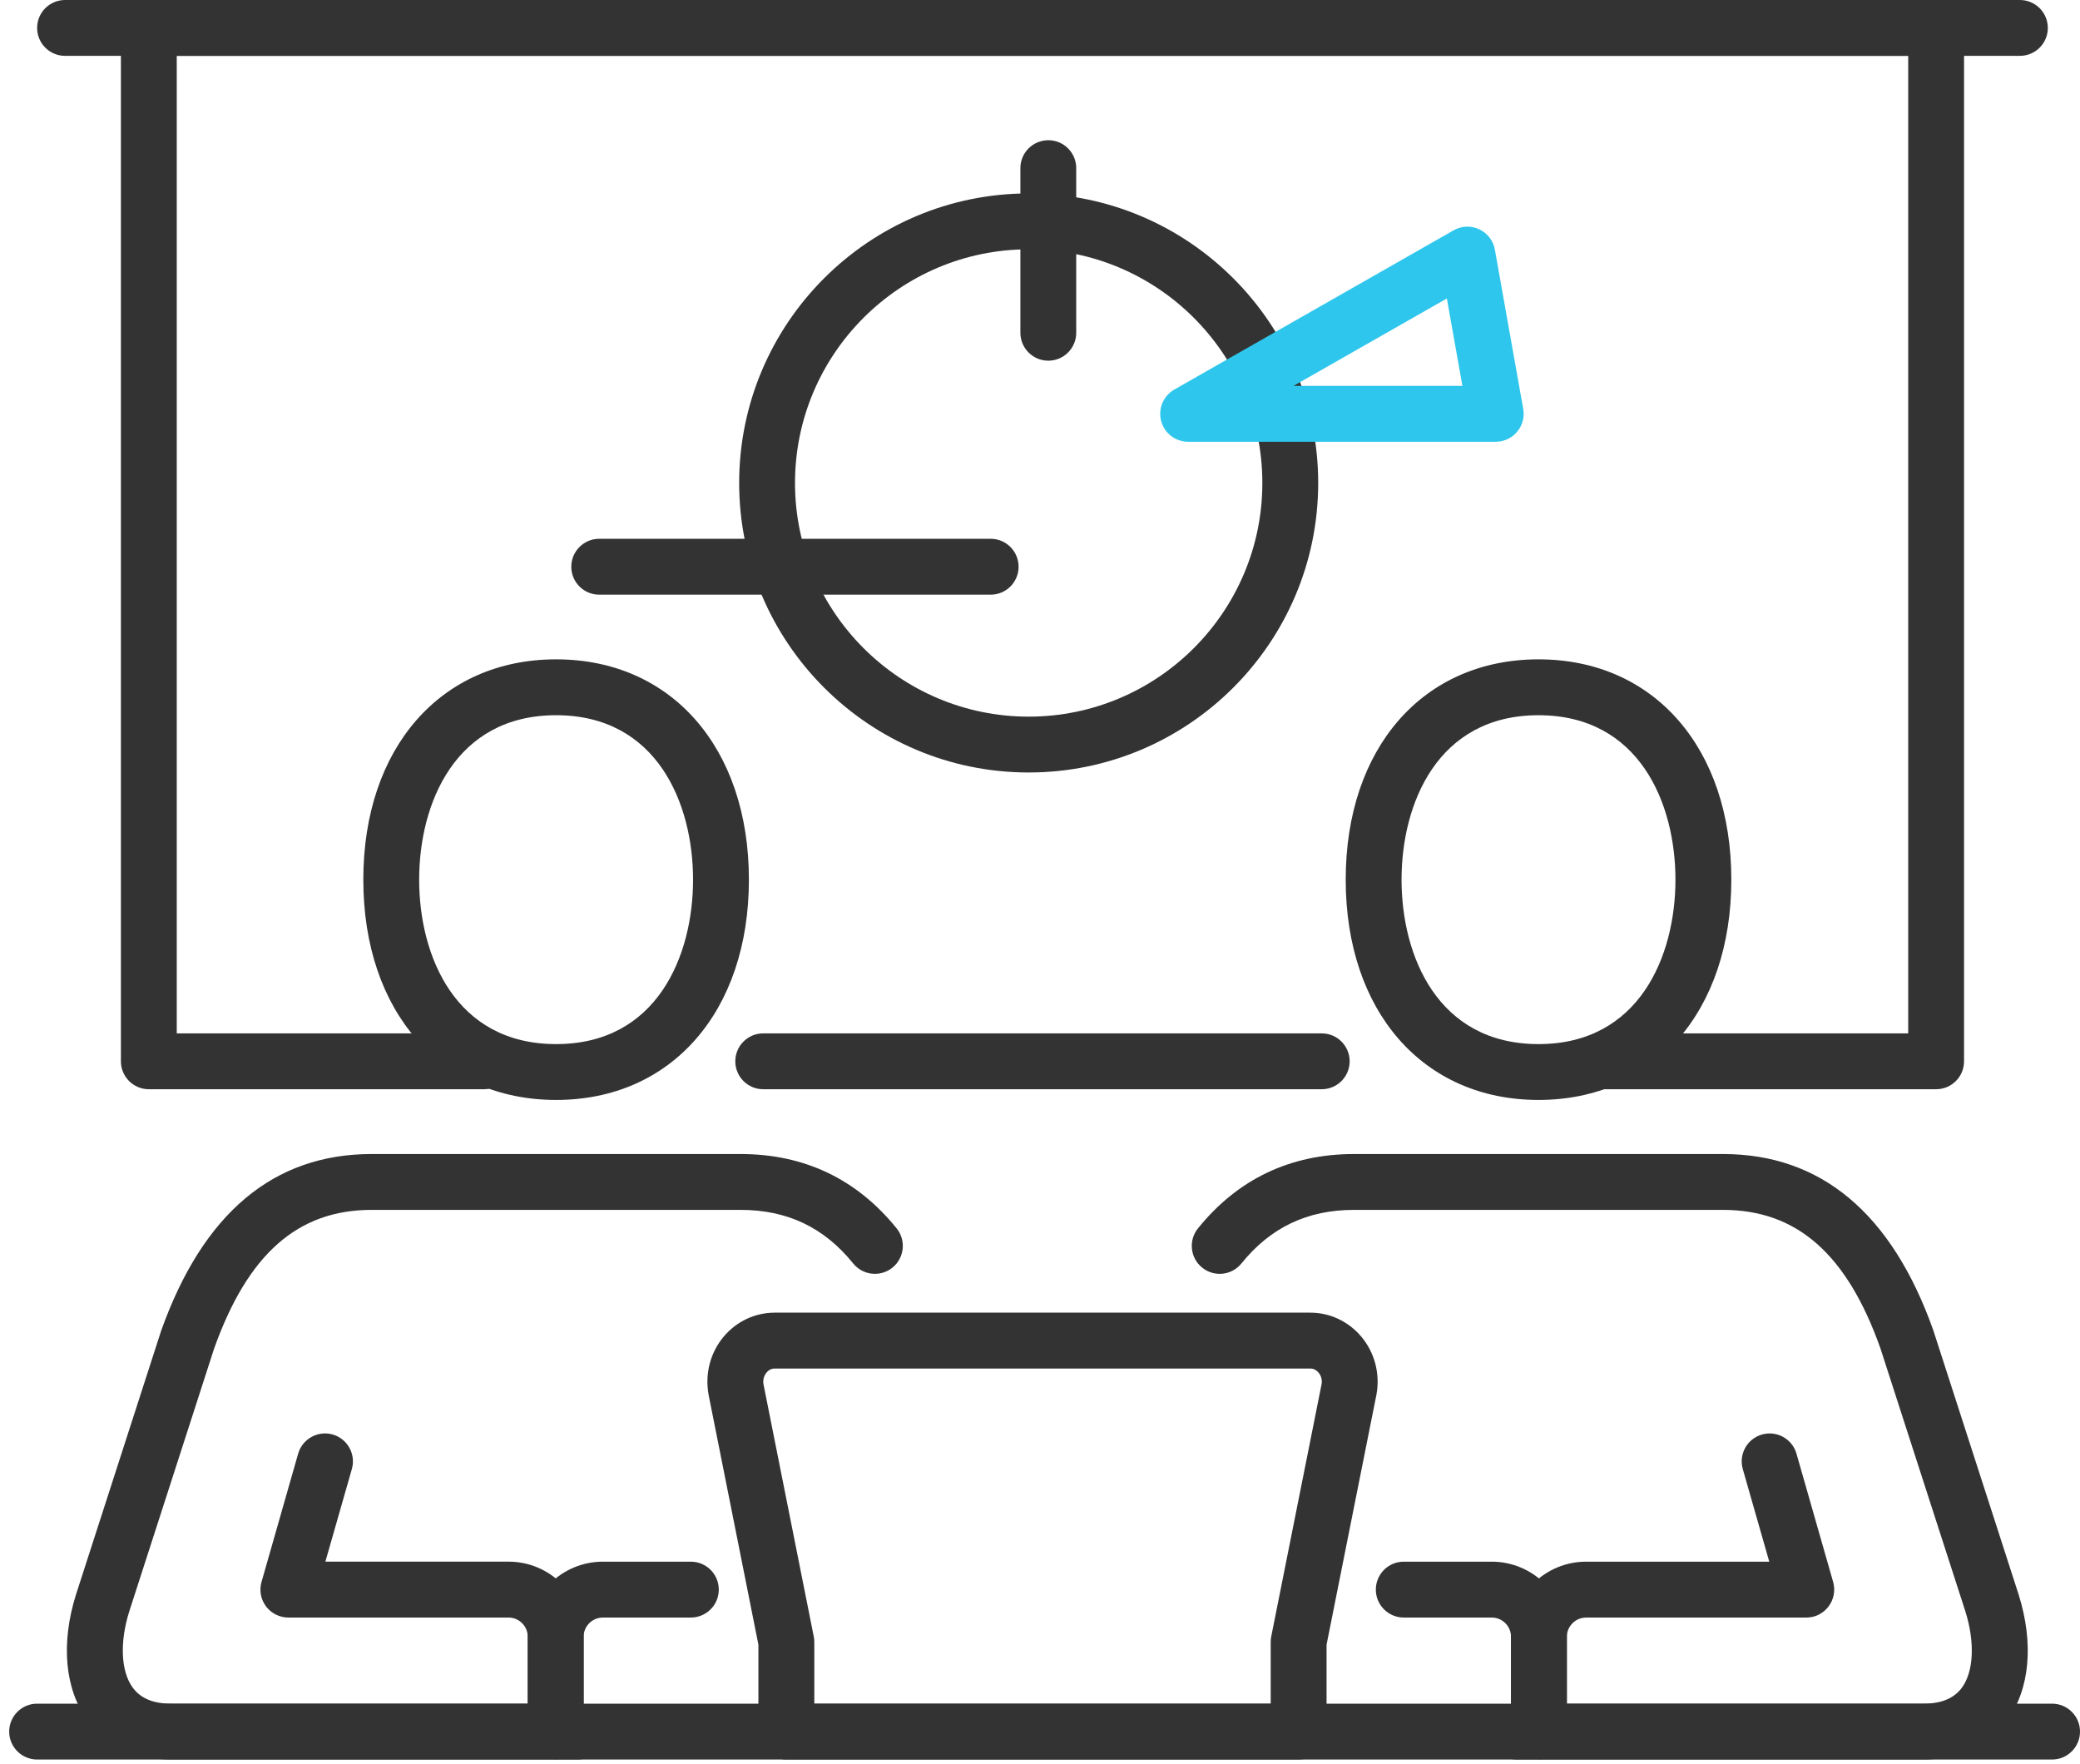
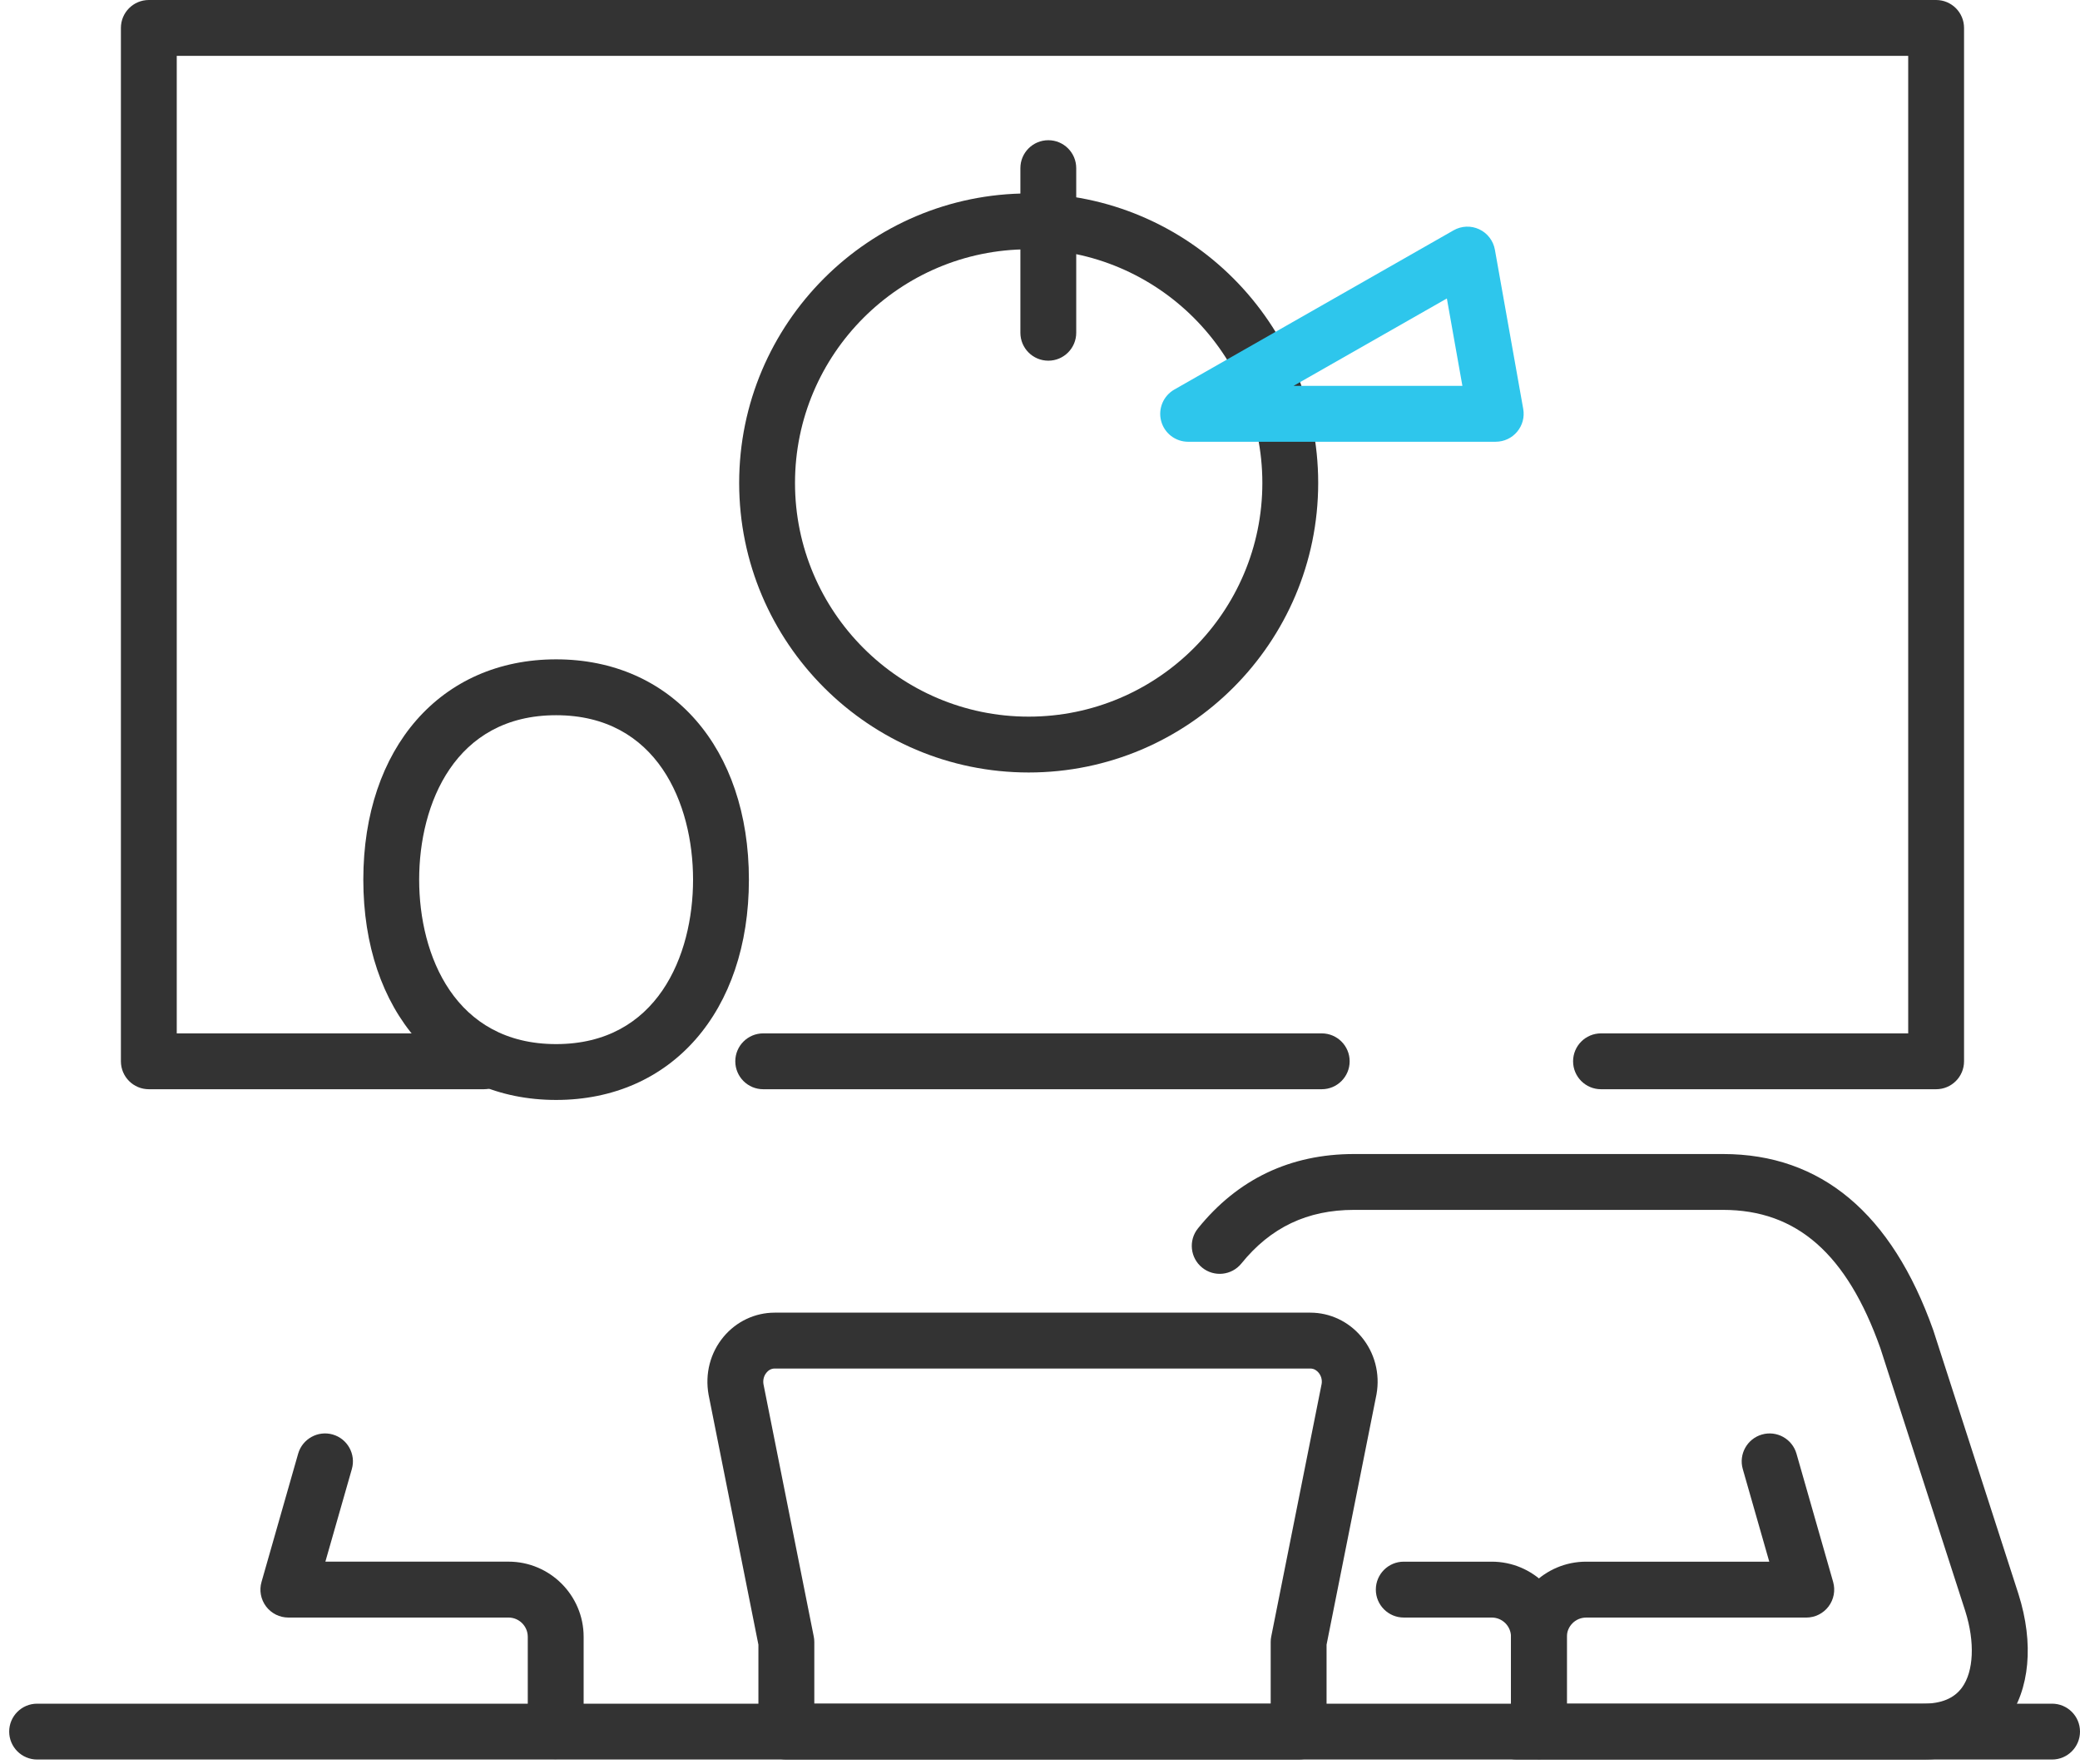
<svg xmlns="http://www.w3.org/2000/svg" width="79" height="67" viewBox="0 0 79 67" fill="none">
  <g clip-path="url(#clip0_1146_840)">
    <path d="M49.322 66.822H29.866C29.28 66.822 28.805 66.347 28.805 65.761V62.461L26.913 52.971C26.768 52.167 26.979 51.37 27.483 50.766C27.969 50.184 28.677 49.851 29.424 49.851H49.765C50.512 49.851 51.219 50.184 51.706 50.766C52.212 51.37 52.421 52.167 52.281 52.951L50.384 62.461V65.761C50.384 66.347 49.909 66.822 49.324 66.822H49.322ZM30.926 64.701H48.262V62.357C48.262 62.288 48.268 62.218 48.283 62.149L50.197 52.556C50.222 52.413 50.181 52.248 50.079 52.128C50.02 52.058 49.918 51.973 49.766 51.973H29.425C29.273 51.973 29.171 52.056 29.113 52.128C29.011 52.249 28.969 52.413 28.999 52.577L30.907 62.15C30.921 62.218 30.928 62.288 30.928 62.357V64.701H30.926Z" fill="#333333" />
    <path d="M77.939 66.822H1.41C0.825 66.822 0.349 66.347 0.349 65.761C0.349 65.176 0.825 64.701 1.41 64.701H77.939C78.525 64.701 79 65.176 79 65.761C79 66.347 78.525 66.822 77.939 66.822Z" fill="#333333" />
    <path d="M73.535 41.366H60.807C60.222 41.366 59.747 40.891 59.747 40.305C59.747 39.72 60.222 39.245 60.807 39.245H72.475V2.121H6.713V39.245H18.381C18.966 39.245 19.441 39.72 19.441 40.305C19.441 40.891 18.966 41.366 18.381 41.366H5.653C5.067 41.366 4.592 40.891 4.592 40.305V1.061C4.592 0.475 5.067 3.05176e-05 5.653 3.05176e-05H73.535C74.121 3.05176e-05 74.596 0.475 74.596 1.061V40.305C74.596 40.891 74.121 41.366 73.535 41.366Z" fill="#333333" />
    <path d="M50.201 41.366H28.987C28.402 41.366 27.927 40.891 27.927 40.305C27.927 39.72 28.402 39.245 28.987 39.245H50.201C50.786 39.245 51.261 39.72 51.261 40.305C51.261 40.891 50.786 41.366 50.201 41.366Z" fill="#333333" />
-     <path d="M76.717 2.121H2.471C1.885 2.121 1.41 1.646 1.41 1.061C1.41 0.475 1.885 3.05176e-05 2.471 3.05176e-05H76.717C77.303 3.05176e-05 77.778 0.475 77.778 1.061C77.778 1.646 77.303 2.121 76.717 2.121Z" fill="#333333" />
-     <path d="M21.106 66.807C20.52 66.807 20.045 66.332 20.045 65.746V62.161C20.045 60.589 21.325 59.308 22.898 59.308H26.239C26.825 59.308 27.3 59.783 27.3 60.369C27.3 60.954 26.825 61.43 26.239 61.43H22.898C22.495 61.43 22.166 61.758 22.166 62.161V65.746C22.166 66.332 21.691 66.807 21.106 66.807Z" fill="#333333" />
    <path d="M21.106 66.807C20.52 66.807 20.045 66.332 20.045 65.746V62.161C20.045 61.757 19.716 61.43 19.313 61.43H10.952C10.619 61.43 10.306 61.274 10.105 61.008C9.905 60.742 9.84 60.398 9.933 60.077L11.324 55.207C11.485 54.645 12.074 54.318 12.635 54.478C13.198 54.639 13.524 55.226 13.364 55.789L12.358 59.307H19.314C20.887 59.307 22.167 60.587 22.167 62.16V65.746C22.167 66.331 21.692 66.806 21.107 66.806L21.106 66.807Z" fill="#333333" />
    <path d="M21.122 41.773C16.741 41.773 13.799 38.411 13.799 33.407C13.799 28.403 16.741 25.04 21.122 25.04C25.502 25.04 28.444 28.403 28.444 33.407C28.444 38.411 25.502 41.773 21.122 41.773ZM21.122 27.162C17.282 27.162 15.92 30.526 15.92 33.407C15.92 36.288 17.282 39.652 21.122 39.652C24.961 39.652 26.323 36.288 26.323 33.407C26.323 30.526 24.961 27.162 21.122 27.162Z" fill="#333333" />
-     <path d="M21.945 66.822H6.51C4.776 66.822 3.822 66.019 3.329 65.344C2.461 64.16 2.301 62.412 2.889 60.549L6.118 50.546C7.706 46.078 10.392 43.827 14.113 43.827H28.128C30.547 43.827 32.541 44.776 34.054 46.649C34.422 47.104 34.351 47.773 33.896 48.141C33.441 48.509 32.774 48.439 32.405 47.983C31.299 46.613 29.9 45.948 28.129 45.948H14.114C11.309 45.948 9.408 47.626 8.128 51.228L4.91 61.195C4.541 62.365 4.59 63.477 5.041 64.091C5.341 64.501 5.821 64.701 6.511 64.701H21.946C22.531 64.701 23.006 65.176 23.006 65.761C23.006 66.347 22.531 66.822 21.946 66.822H21.945Z" fill="#333333" />
    <path d="M58.45 66.807C57.864 66.807 57.389 66.332 57.389 65.746V62.161C57.389 61.757 57.06 61.43 56.657 61.43H53.316C52.73 61.43 52.255 60.954 52.255 60.369C52.255 59.783 52.73 59.308 53.316 59.308H56.657C58.23 59.308 59.51 60.589 59.51 62.161V65.746C59.51 66.332 59.035 66.807 58.45 66.807Z" fill="#333333" />
    <path d="M58.45 66.807C57.864 66.807 57.389 66.332 57.389 65.746V62.161C57.389 60.589 58.669 59.308 60.242 59.308H67.198L66.192 55.79C66.031 55.227 66.358 54.64 66.921 54.479C67.484 54.318 68.071 54.645 68.232 55.208L69.624 60.078C69.715 60.399 69.651 60.742 69.451 61.008C69.25 61.274 68.938 61.431 68.604 61.431H60.242C59.839 61.431 59.51 61.76 59.51 62.163V65.748C59.51 66.333 59.035 66.808 58.45 66.808V66.807Z" fill="#333333" />
-     <path d="M58.434 41.773C54.053 41.773 51.111 38.411 51.111 33.407C51.111 28.403 54.053 25.04 58.434 25.04C62.814 25.04 65.757 28.403 65.757 33.407C65.757 38.411 62.814 41.773 58.434 41.773ZM58.434 27.162C54.594 27.162 53.232 30.526 53.232 33.407C53.232 36.288 54.594 39.652 58.434 39.652C62.273 39.652 63.635 36.288 63.635 33.407C63.635 30.526 62.273 27.162 58.434 27.162Z" fill="#333333" />
    <path d="M73.045 66.822H57.609C57.024 66.822 56.549 66.347 56.549 65.761C56.549 65.176 57.024 64.701 57.609 64.701H73.045C73.734 64.701 74.214 64.501 74.516 64.092C74.965 63.477 75.015 62.365 74.644 61.189L71.417 51.198C70.148 47.626 68.246 45.948 65.442 45.948H51.426C49.656 45.948 48.257 46.613 47.15 47.983C46.781 48.439 46.115 48.51 45.659 48.141C45.203 47.773 45.132 47.104 45.501 46.649C47.014 44.776 49.009 43.827 51.427 43.827H65.442C69.164 43.827 71.85 46.078 73.427 50.517L76.665 60.544C77.256 62.414 77.095 64.162 76.227 65.346C75.734 66.019 74.782 66.822 73.046 66.822H73.045Z" fill="#333333" />
    <path d="M39.07 29.337C33.007 29.337 28.074 24.405 28.074 18.342C28.074 12.279 33.006 7.346 39.07 7.346C45.134 7.346 50.066 12.278 50.066 18.342C50.066 24.406 45.134 29.337 39.07 29.337ZM39.07 9.468C34.177 9.468 30.195 13.448 30.195 18.342C30.195 23.236 34.176 27.216 39.07 27.216C43.964 27.216 47.945 23.235 47.945 18.342C47.945 13.449 43.964 9.468 39.07 9.468Z" fill="#333333" />
    <path d="M56.81 16.777H45.127C44.645 16.777 44.224 16.453 44.101 15.988C43.978 15.523 44.184 15.033 44.602 14.794L55.208 8.747C55.506 8.576 55.871 8.561 56.183 8.708C56.495 8.854 56.716 9.143 56.777 9.482L57.853 15.529C57.909 15.839 57.824 16.156 57.622 16.396C57.421 16.637 57.123 16.776 56.809 16.776L56.81 16.777ZM49.128 14.655H55.543L54.953 11.335L49.128 14.655Z" fill="#2EC6EC" />
-     <path d="M37.627 22.584H22.758C22.173 22.584 21.698 22.109 21.698 21.523C21.698 20.938 22.173 20.462 22.758 20.462H37.627C38.212 20.462 38.687 20.938 38.687 21.523C38.687 22.109 38.212 22.584 37.627 22.584Z" fill="#333333" />
    <path d="M39.816 13.698C39.23 13.698 38.755 13.223 38.755 12.638V6.385C38.755 5.8 39.23 5.325 39.816 5.325C40.401 5.325 40.876 5.8 40.876 6.385V12.638C40.876 13.223 40.401 13.698 39.816 13.698Z" fill="#333333" />
  </g>
  <defs>
    <clipPath id="clip0_1146_840">
      <rect width="78.651" height="66.822" fill="white" transform="translate(0.349)" />
    </clipPath>
  </defs>
</svg>